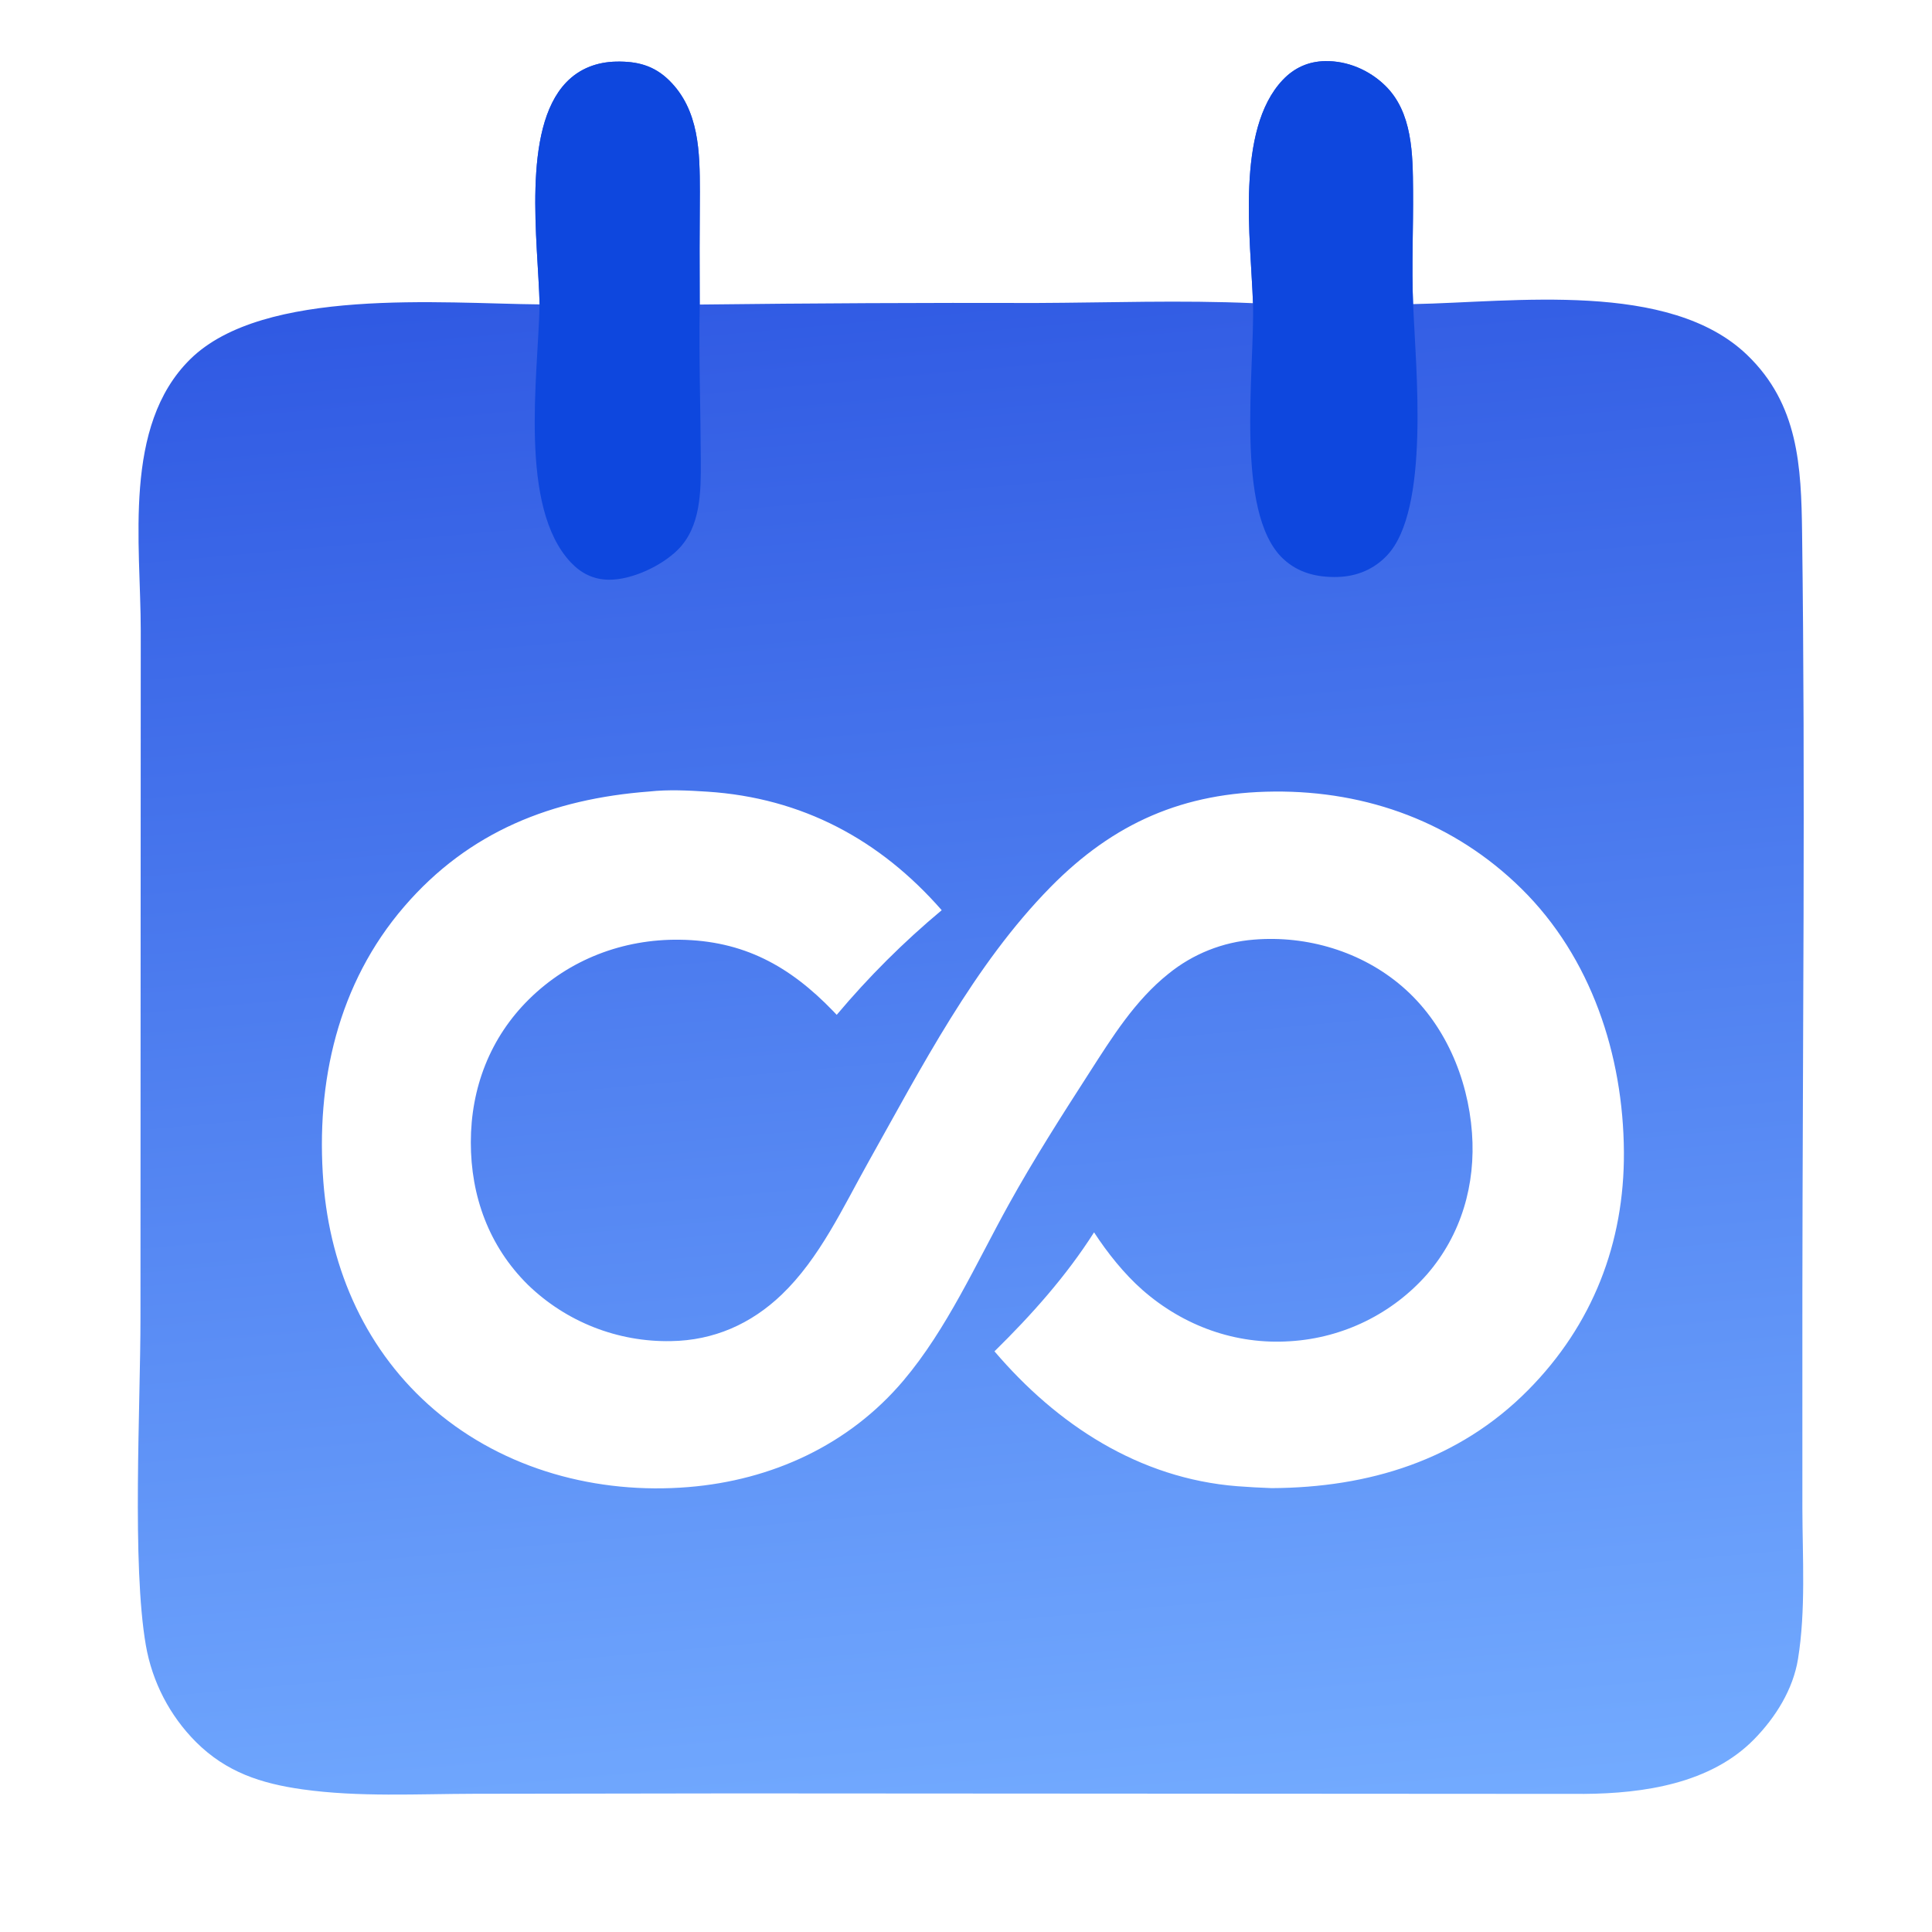
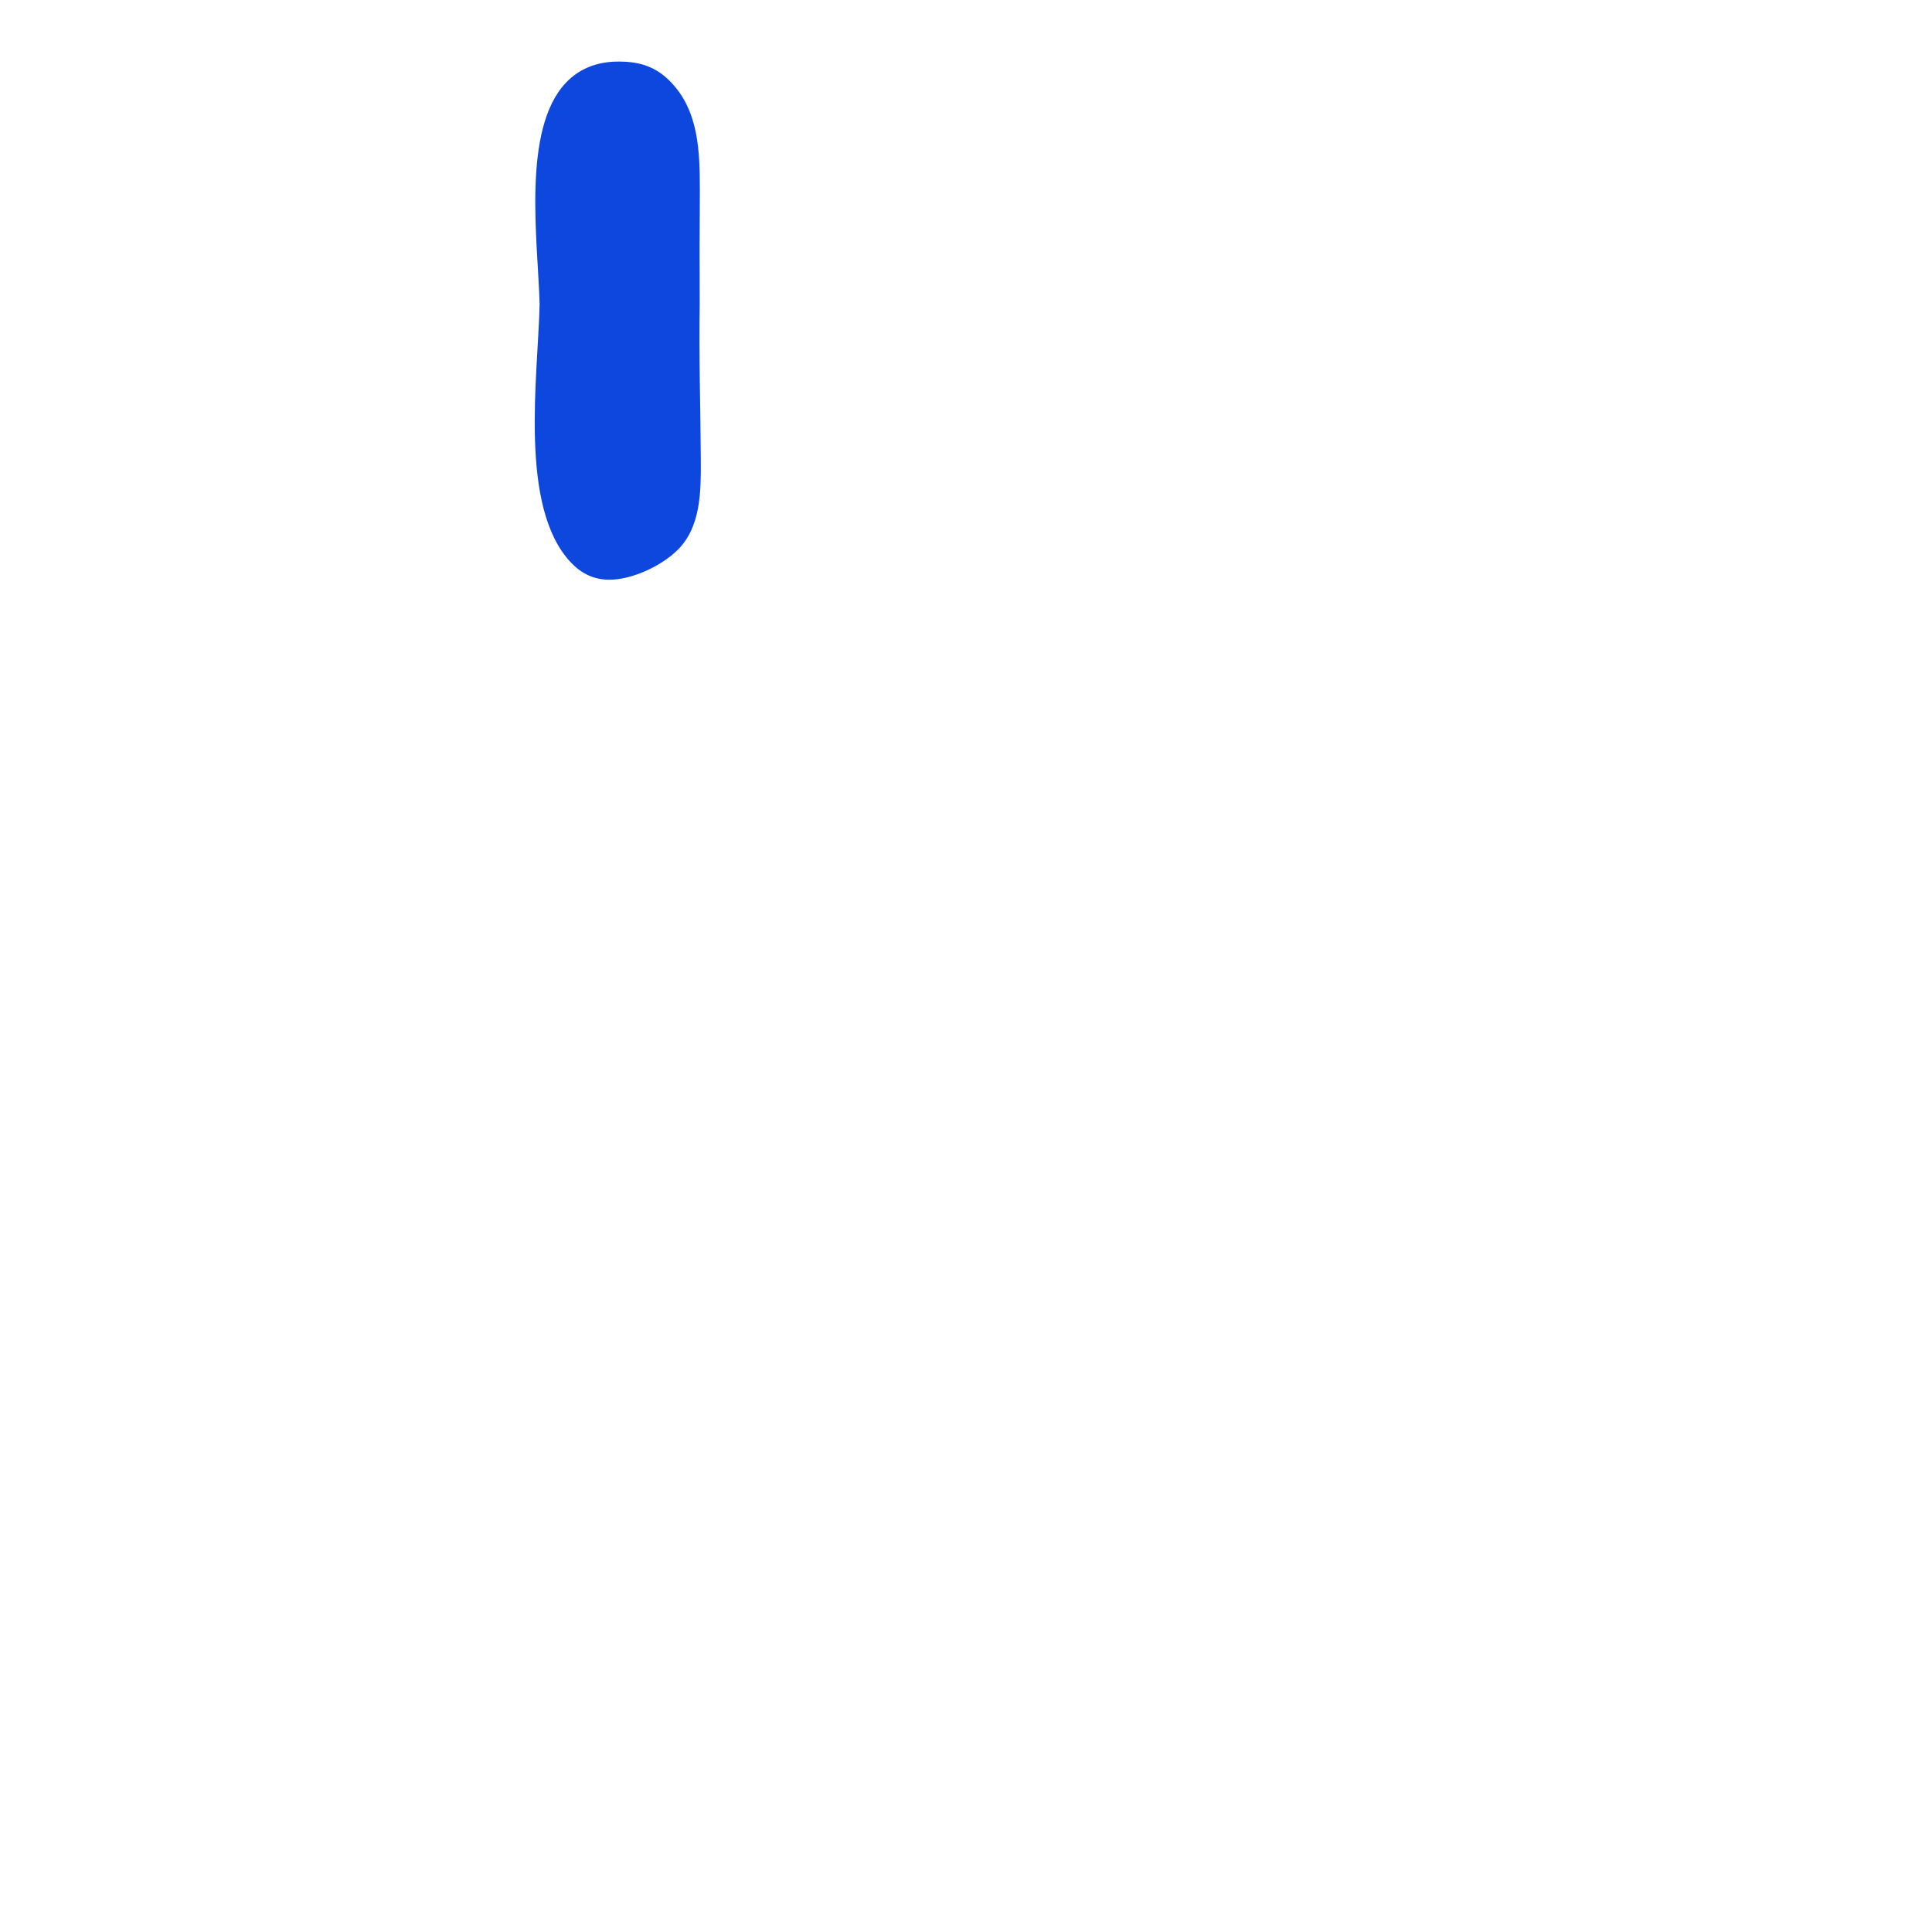
<svg xmlns="http://www.w3.org/2000/svg" width="500" zoomAndPan="magnify" viewBox="0 0 375 375" height="500" preserveAspectRatio="xMidYMid meet" version="1.0">
  <defs>
    <clipPath id="95481b6aef">
-       <path d="M 26 11 L 351 11 L 351 349 L 26 349 Z M 26 11 " clip-rule="nonzero" />
-     </clipPath>
+       </clipPath>
    <clipPath id="c68444bcd7">
      <path d="M 104.738 59.082 C 104.438 46.984 101.188 25.098 109.898 16 C 112.492 13.289 115.895 12.031 119.613 11.957 C 123.66 11.879 126.918 12.695 129.871 15.59 C 135.742 21.352 135.832 29.551 135.84 37.223 C 135.785 44.52 135.773 51.816 135.812 59.113 C 157.613 58.855 179.414 58.75 201.215 58.809 C 215.168 58.754 229.273 58.227 243.207 58.848 C 242.77 46.449 239.789 25.23 248.977 15.52 C 251.203 13.168 253.949 11.926 257.191 11.863 C 261.527 11.781 265.734 13.586 268.824 16.578 C 274.195 21.773 274.219 29.977 274.273 36.957 C 274.336 44.309 273.977 51.684 274.281 59.027 C 293.84 58.664 324.016 54.379 339.113 68.891 C 349.098 78.484 349.617 90.512 349.785 103.414 C 350.434 152.676 349.883 202.027 349.84 251.301 L 349.84 292.75 C 349.863 302.285 350.523 312.566 348.992 322.004 C 348.031 327.934 344.633 333.344 340.484 337.582 C 332.039 346.203 319.02 348.109 307.488 348.195 L 142.895 348.098 L 92.074 348.172 C 81.082 348.195 69.574 348.848 58.676 347.309 C 50.668 346.18 43.918 343.98 38.039 338.121 C 32.941 333.008 29.543 326.453 28.309 319.34 C 25.59 303.656 27.262 273.109 27.266 255.758 L 27.32 122.461 C 27.32 105.473 23.77 82.703 36.906 69.738 C 51.121 55.707 85.926 58.914 104.738 59.082 Z M 212.355 239.199 C 206.949 247.695 200.199 255.25 193.027 262.293 C 205.172 276.535 221.074 286.969 240.141 288.473 C 242.363 288.641 244.59 288.766 246.82 288.844 C 265.648 288.754 283.09 283.465 296.613 269.809 C 309.109 257.184 315.316 241.277 315.199 223.566 C 315.074 204.801 308.863 185.848 295.309 172.492 C 282.312 159.684 265.445 153.488 247.332 153.641 C 229.754 153.785 216.176 159.699 203.883 172.207 C 189.066 187.285 178.844 207.211 168.555 225.547 C 163.617 234.359 159.113 244.203 151.727 251.285 C 145.766 256.996 138.531 260.188 130.238 260.309 C 119.883 260.512 109.879 256.57 102.449 249.359 C 94.914 241.91 91.375 232.18 91.387 221.707 C 91.395 211.168 95.121 201.414 102.672 193.961 C 110.535 186.203 120.945 182.258 131.91 182.398 C 144.312 182.559 153.273 187.5 161.73 196.266 C 161.961 196.5 162.184 196.738 162.406 196.98 C 168.586 189.625 175.406 182.828 182.785 176.668 C 170.789 162.957 155.691 154.863 137.312 153.664 C 133.645 153.422 129.715 153.23 126.059 153.629 C 107.188 155.066 91.051 161.344 78.465 175.953 C 65.578 190.902 61.258 210.039 62.766 229.426 C 64.094 246.566 71.164 262.461 84.402 273.723 C 98 285.289 115.977 290.082 133.609 288.641 C 149.785 287.324 164.777 280.48 175.348 267.977 C 183.809 257.969 189.473 245.203 195.801 233.781 C 200.641 225.043 206.039 216.602 211.445 208.203 C 215.887 201.297 220.289 194.203 226.793 189.012 C 231.523 185.164 237.316 182.852 243.398 182.379 C 253.691 181.535 264.266 184.691 272.121 191.438 C 280.371 198.516 284.914 209.141 285.711 219.875 C 286.453 229.895 283.648 239.633 277.02 247.309 C 270.258 255.008 260.699 259.691 250.465 260.328 C 239.836 261.051 229.707 257.363 221.75 250.379 C 218.191 247.25 214.945 243.168 212.355 239.199 Z M 212.355 239.199 " clip-rule="nonzero" />
    </clipPath>
    <linearGradient x1="198.613" gradientTransform="matrix(1.804, 0, 0, 1.804, -188.308, 6.773)" y1="-4.515" x2="216.745" gradientUnits="userSpaceOnUse" y2="197.006" id="52c3e382eb">
      <stop stop-opacity="1" stop-color="rgb(18.819%, 35.289%, 89.02%)" offset="0" />
      <stop stop-opacity="1" stop-color="rgb(18.819%, 35.289%, 89.02%)" offset="0.08" />
      <stop stop-opacity="1" stop-color="rgb(18.819%, 35.289%, 89.02%)" offset="0.125" />
      <stop stop-opacity="1" stop-color="rgb(18.819%, 35.289%, 89.02%)" offset="0.141" />
      <stop stop-opacity="1" stop-color="rgb(18.893%, 35.381%, 89.05%)" offset="0.148" />
      <stop stop-opacity="1" stop-color="rgb(19.092%, 35.62%, 89.133%)" offset="0.156" />
      <stop stop-opacity="1" stop-color="rgb(19.337%, 35.915%, 89.235%)" offset="0.164" />
      <stop stop-opacity="1" stop-color="rgb(19.582%, 36.211%, 89.337%)" offset="0.172" />
      <stop stop-opacity="1" stop-color="rgb(19.826%, 36.507%, 89.439%)" offset="0.18" />
      <stop stop-opacity="1" stop-color="rgb(20.07%, 36.801%, 89.542%)" offset="0.188" />
      <stop stop-opacity="1" stop-color="rgb(20.314%, 37.097%, 89.644%)" offset="0.195" />
      <stop stop-opacity="1" stop-color="rgb(20.56%, 37.392%, 89.746%)" offset="0.203" />
      <stop stop-opacity="1" stop-color="rgb(20.804%, 37.688%, 89.848%)" offset="0.211" />
      <stop stop-opacity="1" stop-color="rgb(21.048%, 37.984%, 89.949%)" offset="0.219" />
      <stop stop-opacity="1" stop-color="rgb(21.292%, 38.278%, 90.051%)" offset="0.227" />
      <stop stop-opacity="1" stop-color="rgb(21.536%, 38.574%, 90.154%)" offset="0.234" />
      <stop stop-opacity="1" stop-color="rgb(21.78%, 38.87%, 90.256%)" offset="0.242" />
      <stop stop-opacity="1" stop-color="rgb(22.026%, 39.165%, 90.358%)" offset="0.25" />
      <stop stop-opacity="1" stop-color="rgb(22.27%, 39.461%, 90.46%)" offset="0.258" />
      <stop stop-opacity="1" stop-color="rgb(22.514%, 39.755%, 90.562%)" offset="0.266" />
      <stop stop-opacity="1" stop-color="rgb(22.758%, 40.051%, 90.665%)" offset="0.273" />
      <stop stop-opacity="1" stop-color="rgb(23.003%, 40.347%, 90.767%)" offset="0.281" />
      <stop stop-opacity="1" stop-color="rgb(23.247%, 40.642%, 90.869%)" offset="0.289" />
      <stop stop-opacity="1" stop-color="rgb(23.492%, 40.938%, 90.971%)" offset="0.297" />
      <stop stop-opacity="1" stop-color="rgb(23.737%, 41.234%, 91.074%)" offset="0.305" />
      <stop stop-opacity="1" stop-color="rgb(23.981%, 41.528%, 91.174%)" offset="0.312" />
      <stop stop-opacity="1" stop-color="rgb(24.225%, 41.824%, 91.277%)" offset="0.32" />
      <stop stop-opacity="1" stop-color="rgb(24.469%, 42.12%, 91.379%)" offset="0.328" />
      <stop stop-opacity="1" stop-color="rgb(24.713%, 42.415%, 91.481%)" offset="0.336" />
      <stop stop-opacity="1" stop-color="rgb(24.959%, 42.711%, 91.583%)" offset="0.344" />
      <stop stop-opacity="1" stop-color="rgb(25.203%, 43.005%, 91.685%)" offset="0.352" />
      <stop stop-opacity="1" stop-color="rgb(25.447%, 43.301%, 91.788%)" offset="0.359" />
      <stop stop-opacity="1" stop-color="rgb(25.691%, 43.597%, 91.89%)" offset="0.367" />
      <stop stop-opacity="1" stop-color="rgb(25.935%, 43.892%, 91.992%)" offset="0.375" />
      <stop stop-opacity="1" stop-color="rgb(26.181%, 44.188%, 92.094%)" offset="0.383" />
      <stop stop-opacity="1" stop-color="rgb(26.425%, 44.484%, 92.197%)" offset="0.391" />
      <stop stop-opacity="1" stop-color="rgb(26.669%, 44.778%, 92.299%)" offset="0.398" />
      <stop stop-opacity="1" stop-color="rgb(26.913%, 45.074%, 92.401%)" offset="0.406" />
      <stop stop-opacity="1" stop-color="rgb(27.158%, 45.37%, 92.502%)" offset="0.414" />
      <stop stop-opacity="1" stop-color="rgb(27.402%, 45.665%, 92.604%)" offset="0.422" />
      <stop stop-opacity="1" stop-color="rgb(27.647%, 45.961%, 92.706%)" offset="0.43" />
      <stop stop-opacity="1" stop-color="rgb(27.892%, 46.255%, 92.809%)" offset="0.438" />
      <stop stop-opacity="1" stop-color="rgb(28.136%, 46.552%, 92.911%)" offset="0.445" />
      <stop stop-opacity="1" stop-color="rgb(28.38%, 46.848%, 93.013%)" offset="0.453" />
      <stop stop-opacity="1" stop-color="rgb(28.624%, 47.142%, 93.115%)" offset="0.461" />
      <stop stop-opacity="1" stop-color="rgb(28.868%, 47.438%, 93.217%)" offset="0.469" />
      <stop stop-opacity="1" stop-color="rgb(29.114%, 47.734%, 93.32%)" offset="0.477" />
      <stop stop-opacity="1" stop-color="rgb(29.358%, 48.029%, 93.422%)" offset="0.484" />
      <stop stop-opacity="1" stop-color="rgb(29.602%, 48.325%, 93.524%)" offset="0.492" />
      <stop stop-opacity="1" stop-color="rgb(29.846%, 48.621%, 93.626%)" offset="0.5" />
      <stop stop-opacity="1" stop-color="rgb(30.09%, 48.915%, 93.729%)" offset="0.508" />
      <stop stop-opacity="1" stop-color="rgb(30.334%, 49.211%, 93.829%)" offset="0.516" />
      <stop stop-opacity="1" stop-color="rgb(30.58%, 49.506%, 93.932%)" offset="0.523" />
      <stop stop-opacity="1" stop-color="rgb(30.824%, 49.802%, 94.034%)" offset="0.531" />
      <stop stop-opacity="1" stop-color="rgb(31.068%, 50.098%, 94.136%)" offset="0.539" />
      <stop stop-opacity="1" stop-color="rgb(31.313%, 50.392%, 94.238%)" offset="0.547" />
      <stop stop-opacity="1" stop-color="rgb(31.557%, 50.688%, 94.341%)" offset="0.555" />
      <stop stop-opacity="1" stop-color="rgb(31.802%, 50.984%, 94.443%)" offset="0.562" />
      <stop stop-opacity="1" stop-color="rgb(32.047%, 51.279%, 94.545%)" offset="0.57" />
      <stop stop-opacity="1" stop-color="rgb(32.291%, 51.575%, 94.647%)" offset="0.578" />
      <stop stop-opacity="1" stop-color="rgb(32.535%, 51.871%, 94.749%)" offset="0.586" />
      <stop stop-opacity="1" stop-color="rgb(32.779%, 52.165%, 94.852%)" offset="0.594" />
      <stop stop-opacity="1" stop-color="rgb(33.023%, 52.461%, 94.954%)" offset="0.602" />
      <stop stop-opacity="1" stop-color="rgb(33.269%, 52.756%, 95.056%)" offset="0.609" />
      <stop stop-opacity="1" stop-color="rgb(33.513%, 53.052%, 95.157%)" offset="0.617" />
      <stop stop-opacity="1" stop-color="rgb(33.757%, 53.348%, 95.259%)" offset="0.625" />
      <stop stop-opacity="1" stop-color="rgb(34.001%, 53.642%, 95.361%)" offset="0.633" />
      <stop stop-opacity="1" stop-color="rgb(34.245%, 53.938%, 95.464%)" offset="0.641" />
      <stop stop-opacity="1" stop-color="rgb(34.489%, 54.234%, 95.566%)" offset="0.648" />
      <stop stop-opacity="1" stop-color="rgb(34.735%, 54.529%, 95.668%)" offset="0.656" />
      <stop stop-opacity="1" stop-color="rgb(34.979%, 54.825%, 95.77%)" offset="0.664" />
      <stop stop-opacity="1" stop-color="rgb(35.223%, 55.121%, 95.872%)" offset="0.672" />
      <stop stop-opacity="1" stop-color="rgb(35.468%, 55.415%, 95.975%)" offset="0.68" />
      <stop stop-opacity="1" stop-color="rgb(35.712%, 55.711%, 96.077%)" offset="0.688" />
      <stop stop-opacity="1" stop-color="rgb(35.956%, 56.006%, 96.179%)" offset="0.695" />
      <stop stop-opacity="1" stop-color="rgb(36.201%, 56.302%, 96.281%)" offset="0.703" />
      <stop stop-opacity="1" stop-color="rgb(36.446%, 56.598%, 96.384%)" offset="0.711" />
      <stop stop-opacity="1" stop-color="rgb(36.69%, 56.892%, 96.484%)" offset="0.719" />
      <stop stop-opacity="1" stop-color="rgb(36.934%, 57.188%, 96.587%)" offset="0.727" />
      <stop stop-opacity="1" stop-color="rgb(37.178%, 57.484%, 96.689%)" offset="0.734" />
      <stop stop-opacity="1" stop-color="rgb(37.424%, 57.779%, 96.791%)" offset="0.742" />
      <stop stop-opacity="1" stop-color="rgb(37.668%, 58.075%, 96.893%)" offset="0.75" />
      <stop stop-opacity="1" stop-color="rgb(37.912%, 58.371%, 96.996%)" offset="0.758" />
      <stop stop-opacity="1" stop-color="rgb(38.156%, 58.665%, 97.098%)" offset="0.766" />
      <stop stop-opacity="1" stop-color="rgb(38.4%, 58.961%, 97.2%)" offset="0.773" />
      <stop stop-opacity="1" stop-color="rgb(38.644%, 59.256%, 97.302%)" offset="0.781" />
      <stop stop-opacity="1" stop-color="rgb(38.89%, 59.552%, 97.404%)" offset="0.789" />
      <stop stop-opacity="1" stop-color="rgb(39.134%, 59.848%, 97.507%)" offset="0.797" />
      <stop stop-opacity="1" stop-color="rgb(39.378%, 60.143%, 97.609%)" offset="0.805" />
      <stop stop-opacity="1" stop-color="rgb(39.622%, 60.439%, 97.711%)" offset="0.812" />
      <stop stop-opacity="1" stop-color="rgb(39.867%, 60.735%, 97.812%)" offset="0.82" />
      <stop stop-opacity="1" stop-color="rgb(40.111%, 61.029%, 97.914%)" offset="0.828" />
      <stop stop-opacity="1" stop-color="rgb(40.356%, 61.325%, 98.016%)" offset="0.836" />
      <stop stop-opacity="1" stop-color="rgb(40.601%, 61.62%, 98.119%)" offset="0.844" />
      <stop stop-opacity="1" stop-color="rgb(40.845%, 61.916%, 98.221%)" offset="0.852" />
      <stop stop-opacity="1" stop-color="rgb(41.089%, 62.212%, 98.323%)" offset="0.859" />
      <stop stop-opacity="1" stop-color="rgb(41.333%, 62.506%, 98.425%)" offset="0.867" />
      <stop stop-opacity="1" stop-color="rgb(41.577%, 62.802%, 98.528%)" offset="0.875" />
      <stop stop-opacity="1" stop-color="rgb(41.823%, 63.098%, 98.63%)" offset="0.883" />
      <stop stop-opacity="1" stop-color="rgb(42.067%, 63.393%, 98.732%)" offset="0.891" />
      <stop stop-opacity="1" stop-color="rgb(42.311%, 63.689%, 98.834%)" offset="0.898" />
      <stop stop-opacity="1" stop-color="rgb(42.555%, 63.985%, 98.936%)" offset="0.906" />
      <stop stop-opacity="1" stop-color="rgb(42.799%, 64.279%, 99.037%)" offset="0.914" />
      <stop stop-opacity="1" stop-color="rgb(43.045%, 64.575%, 99.139%)" offset="0.92" />
      <stop stop-opacity="1" stop-color="rgb(43.167%, 64.723%, 99.191%)" offset="0.922" />
      <stop stop-opacity="1" stop-color="rgb(43.289%, 64.87%, 99.242%)" offset="0.93" />
      <stop stop-opacity="1" stop-color="rgb(43.533%, 65.166%, 99.344%)" offset="0.938" />
      <stop stop-opacity="1" stop-color="rgb(43.777%, 65.462%, 99.446%)" offset="0.945" />
      <stop stop-opacity="1" stop-color="rgb(44.022%, 65.756%, 99.548%)" offset="0.953" />
      <stop stop-opacity="1" stop-color="rgb(44.266%, 66.052%, 99.651%)" offset="0.961" />
      <stop stop-opacity="1" stop-color="rgb(44.511%, 66.348%, 99.753%)" offset="0.969" />
      <stop stop-opacity="1" stop-color="rgb(44.756%, 66.643%, 99.855%)" offset="0.977" />
      <stop stop-opacity="1" stop-color="rgb(44.987%, 66.925%, 99.953%)" offset="0.984" />
      <stop stop-opacity="1" stop-color="rgb(45.099%, 67.059%, 100%)" offset="1" />
    </linearGradient>
  </defs>
  <g clip-path="url(#95481b6aef)">
    <g clip-path="url(#c68444bcd7)">
-       <path fill="url(#52c3e382eb)" d="M 23.77 11.781 L 23.77 348.848 L 350.523 348.848 L 350.523 11.781 Z M 23.77 11.781 " fill-rule="nonzero" />
-     </g>
+       </g>
  </g>
  <path fill="#0e47de" d="M 104.738 59.082 C 104.438 46.984 101.188 25.098 109.898 16 C 112.492 13.289 115.895 12.031 119.613 11.957 C 123.66 11.879 126.918 12.695 129.871 15.59 C 135.742 21.352 135.832 29.551 135.84 37.223 C 135.785 44.52 135.773 51.816 135.812 59.113 C 135.633 69.207 135.984 79.309 136.027 89.402 C 136.051 95.359 136.059 102.262 131.531 106.742 C 128.383 109.855 122.609 112.586 118.125 112.523 C 115.199 112.484 112.809 111.289 110.82 109.188 C 100.633 98.438 104.422 73.094 104.738 59.082 Z M 104.738 59.082 " fill-opacity="1" fill-rule="nonzero" />
-   <path fill="#0e47de" d="M 243.207 58.848 C 242.77 46.449 239.789 25.23 248.977 15.52 C 251.203 13.168 253.949 11.926 257.191 11.863 C 261.527 11.781 265.734 13.586 268.824 16.578 C 274.195 21.773 274.219 29.977 274.273 36.957 C 274.336 44.309 273.977 51.684 274.281 59.027 C 274.289 59.16 274.301 59.293 274.309 59.426 C 274.785 71.402 277.586 98.867 269.258 107.77 C 266.715 110.488 263.367 111.883 259.66 111.988 C 255.684 112.102 251.969 111.211 249.027 108.43 C 239.57 99.488 243.566 71.66 243.207 58.848 Z M 243.207 58.848 " fill-opacity="1" fill-rule="nonzero" />
</svg>